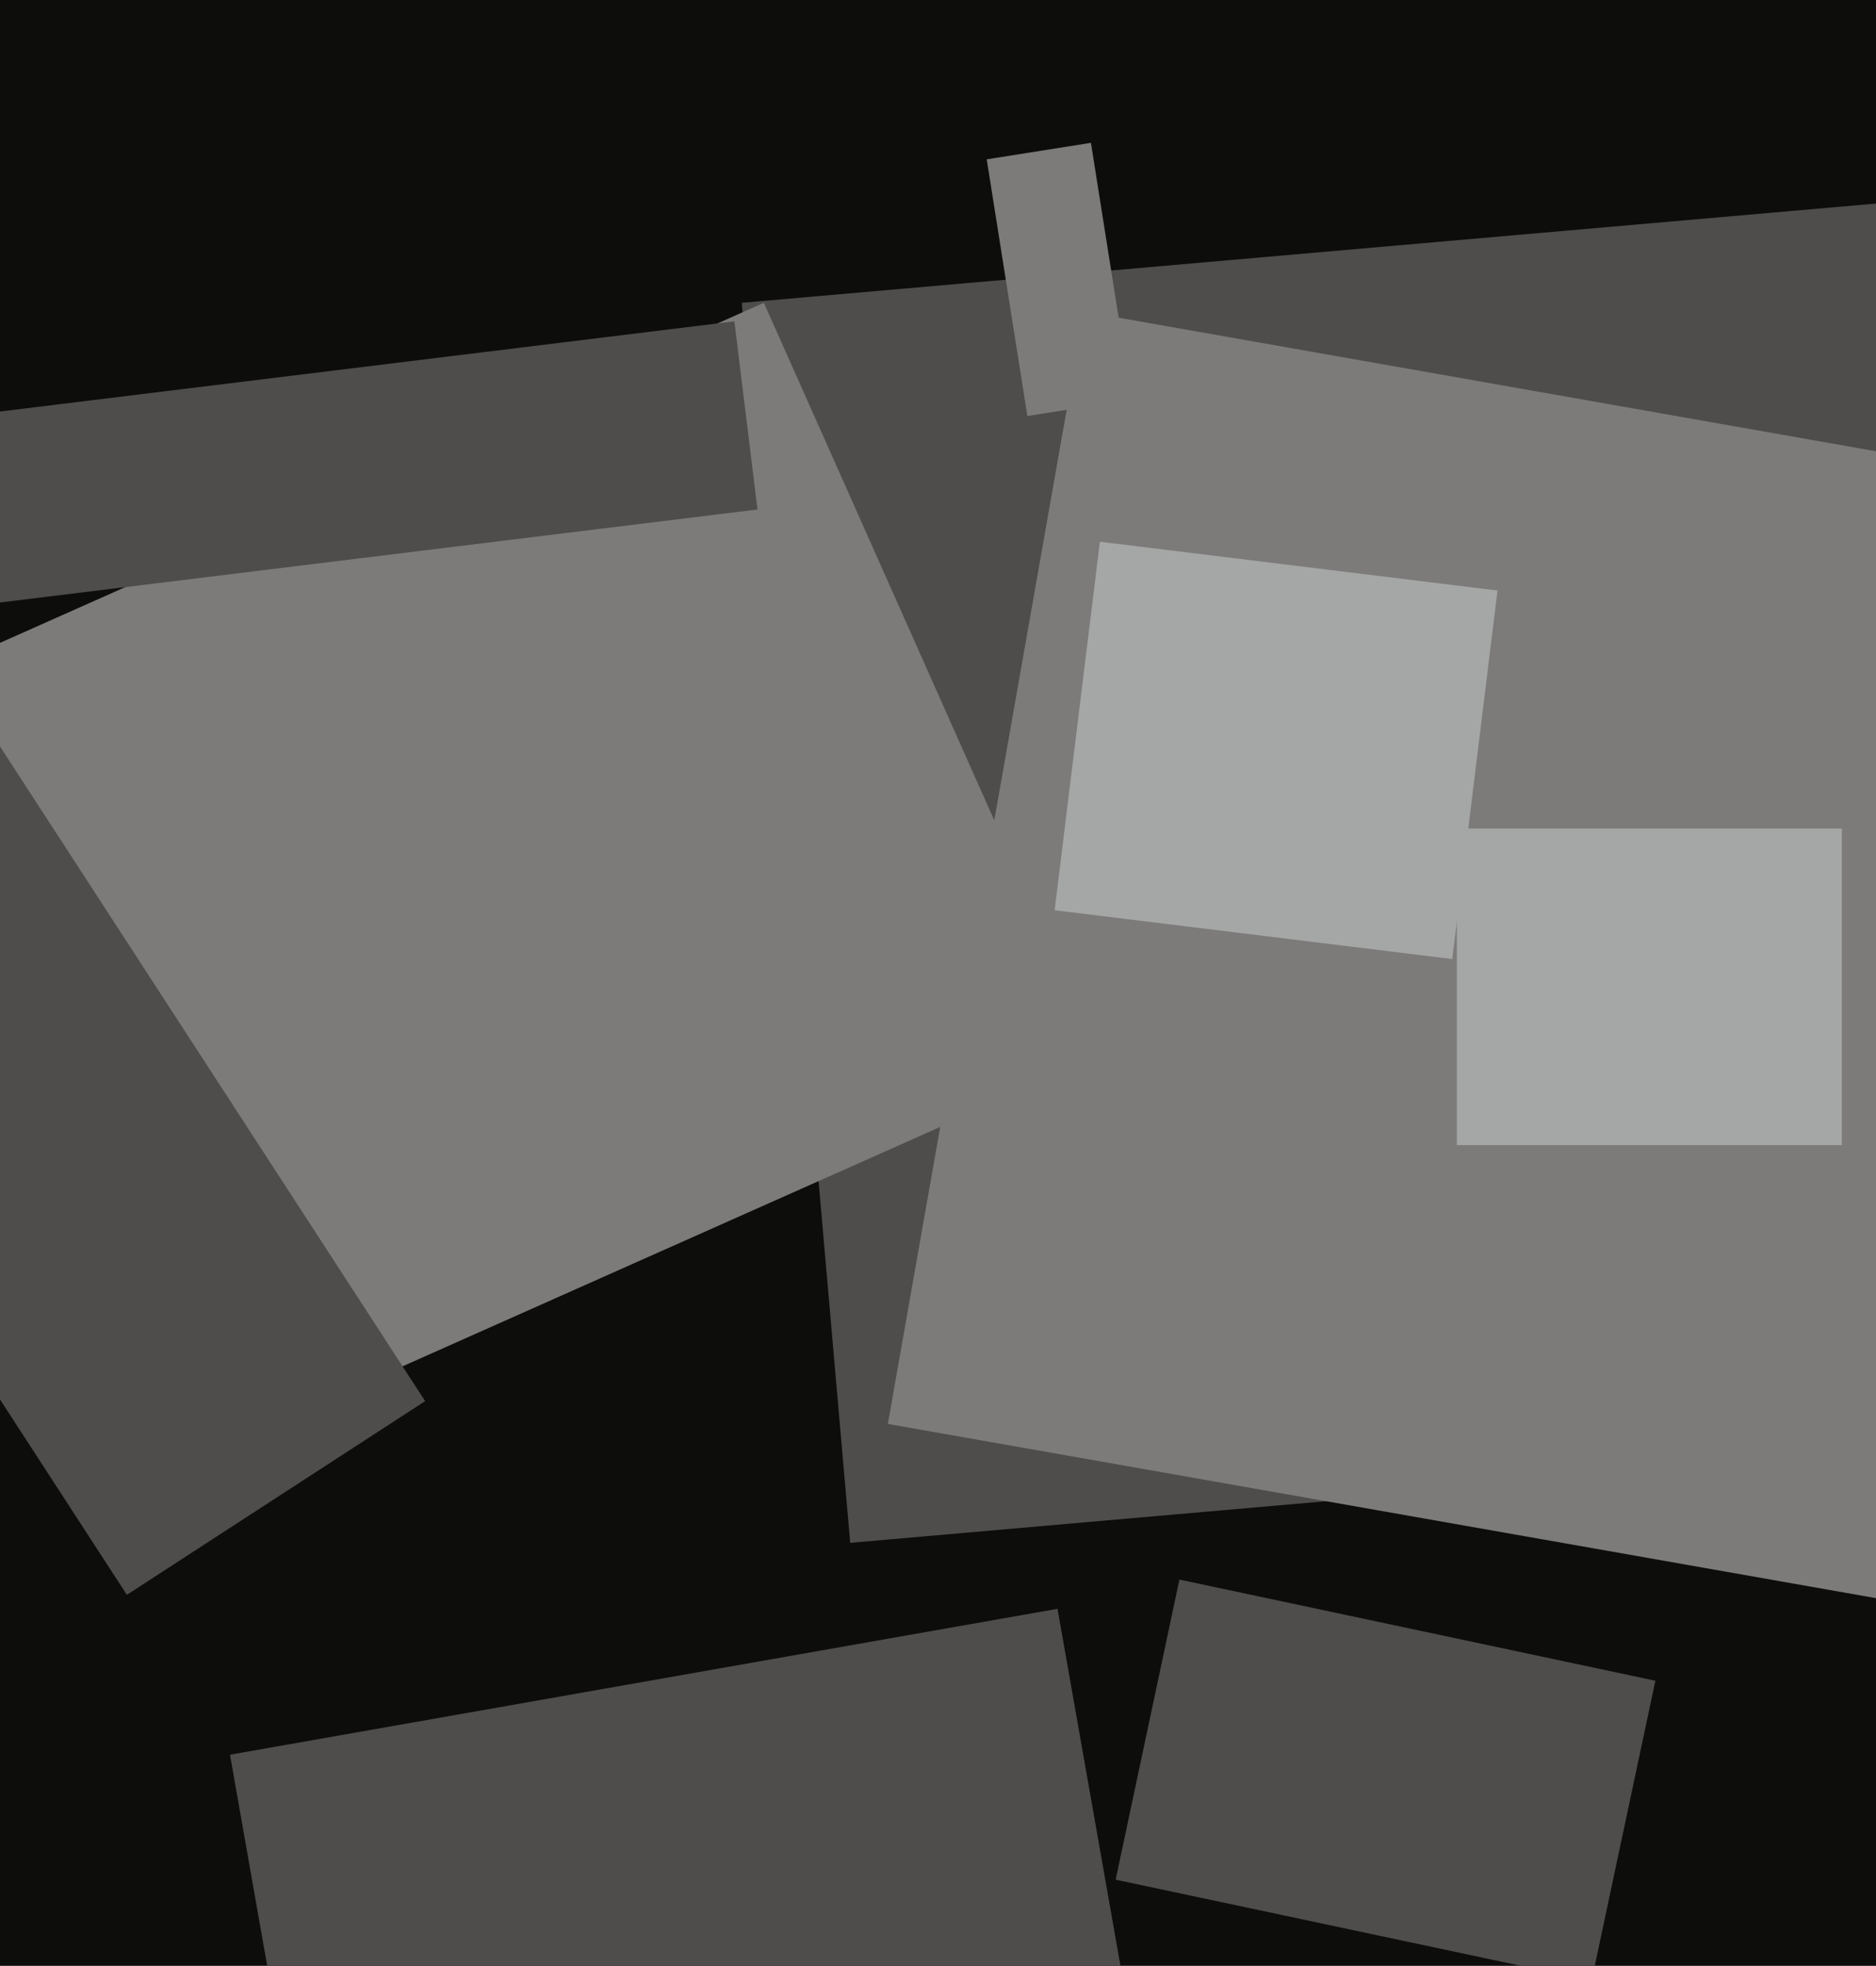
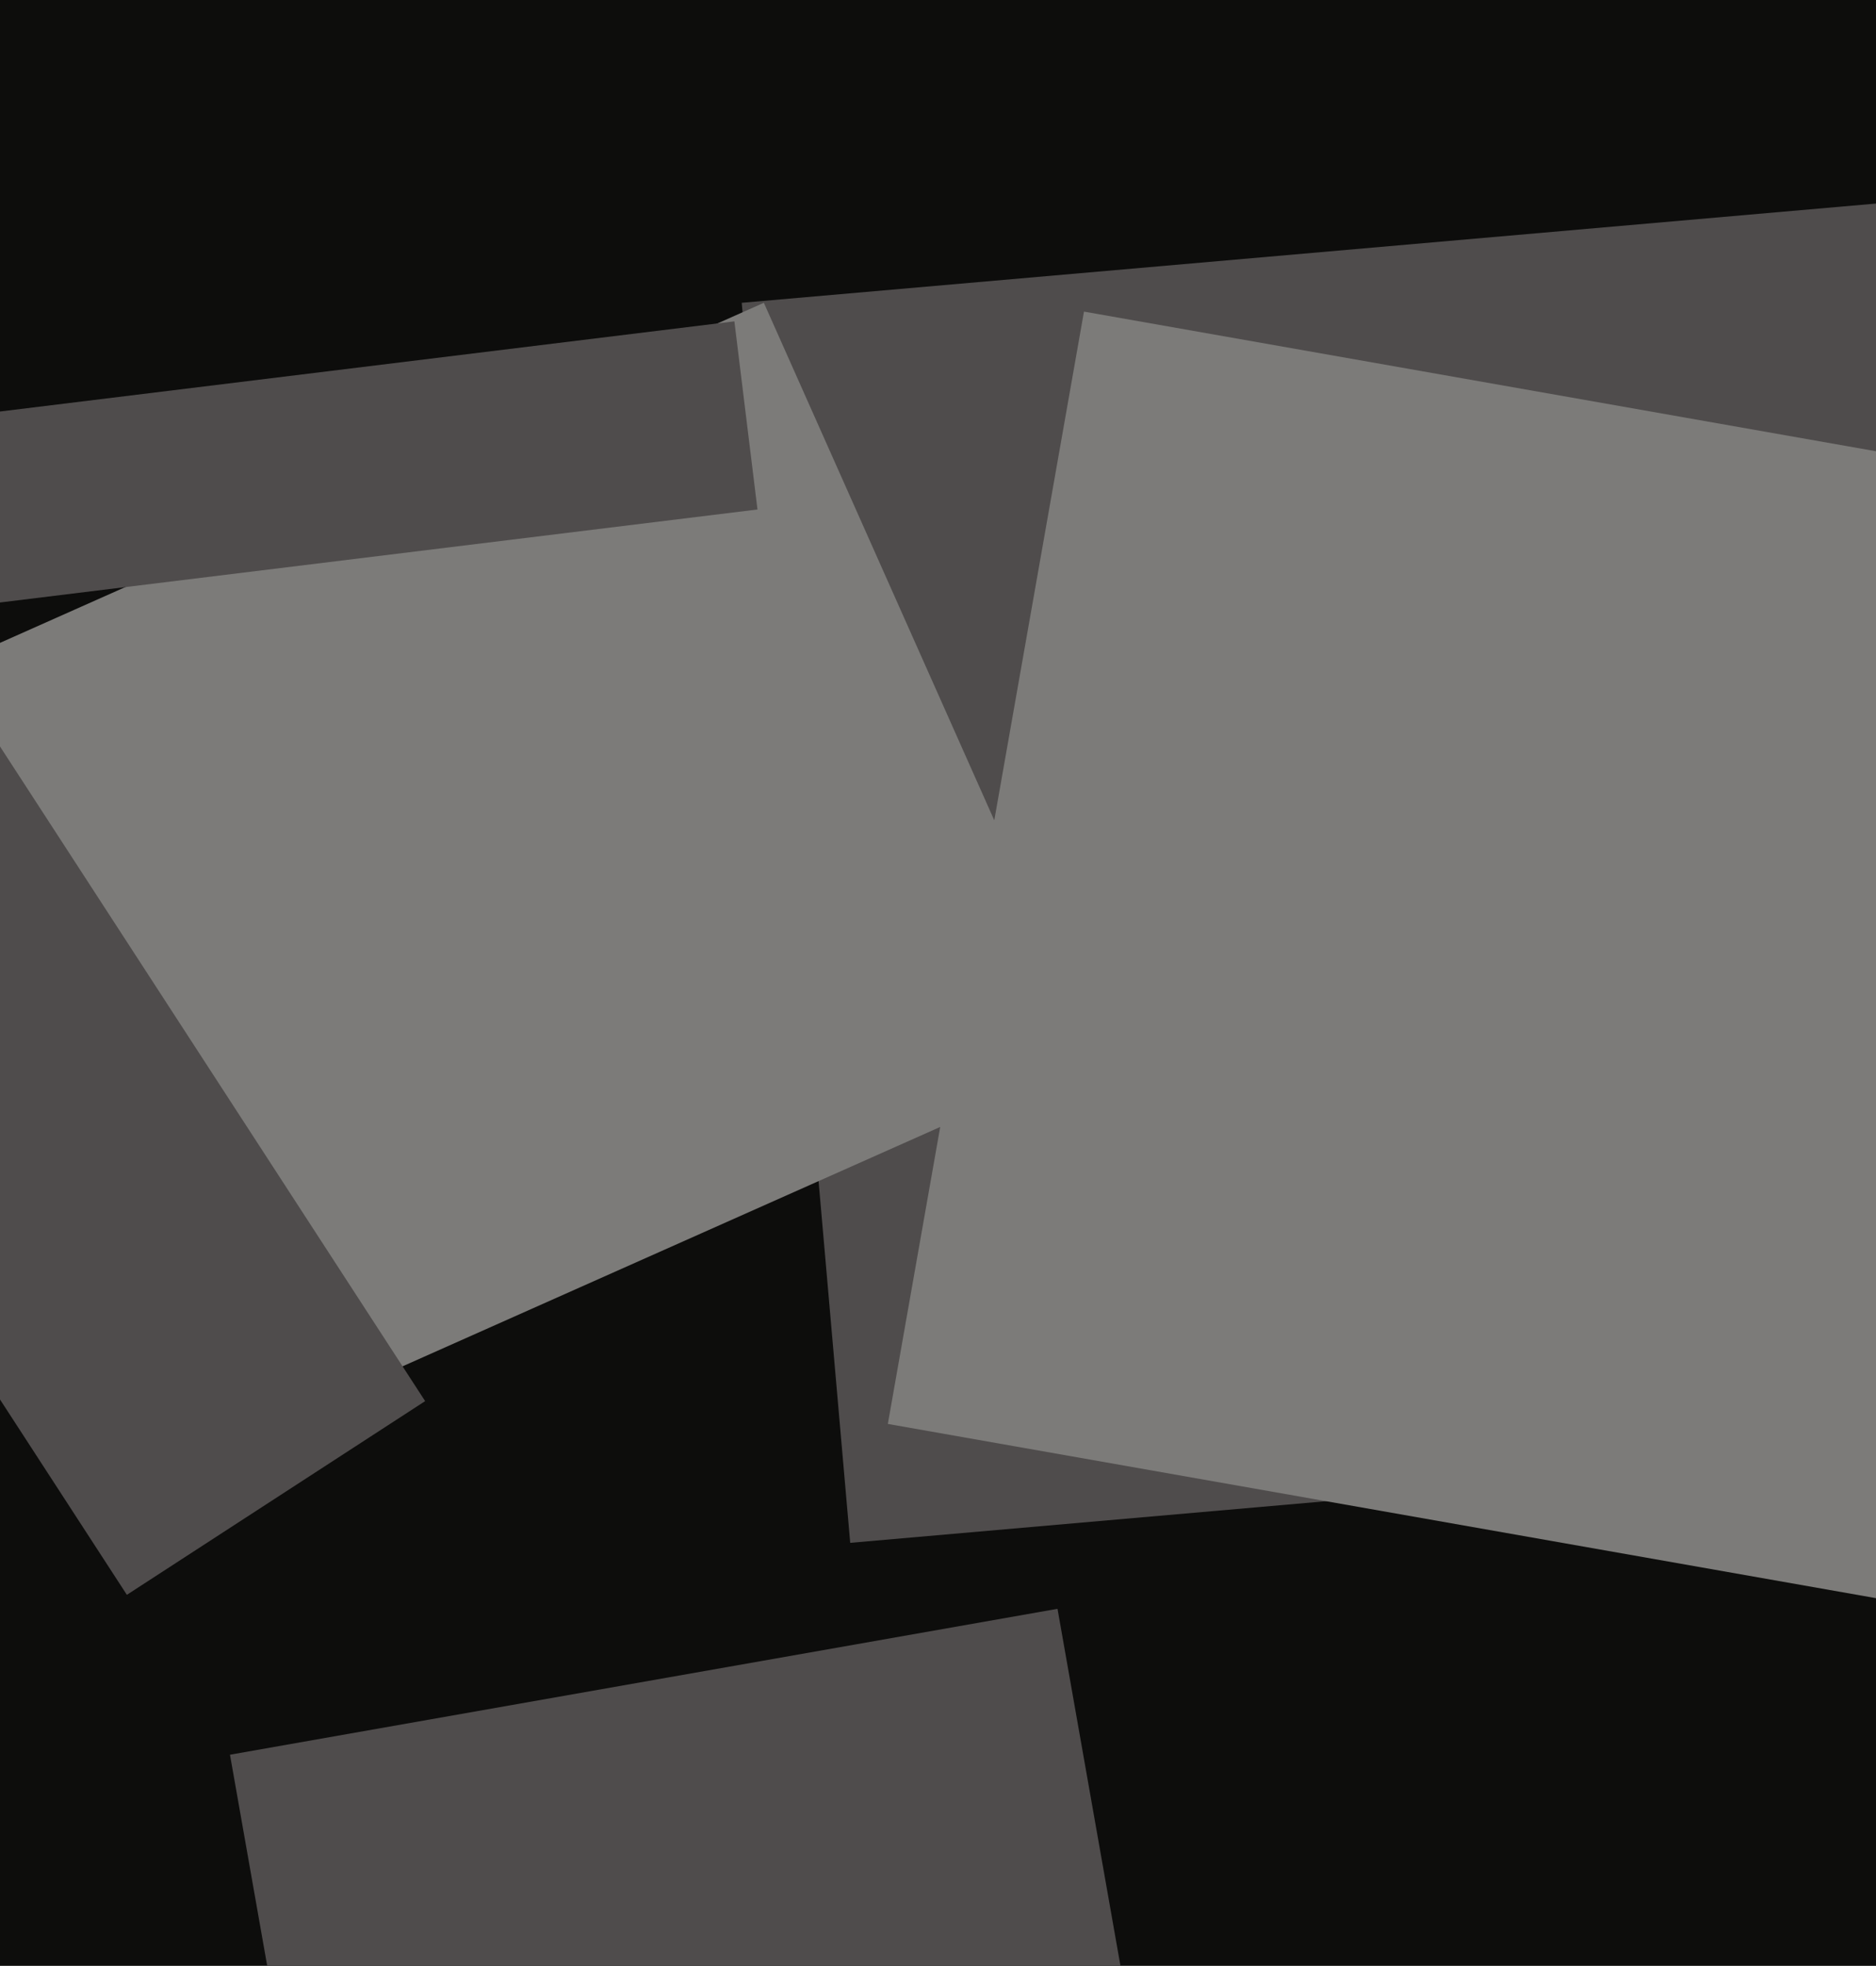
<svg xmlns="http://www.w3.org/2000/svg" width="480px" height="503px">
  <rect width="480" height="503" fill="rgb(13,13,12)" />
  <polygon points="77.423,554.354 58.843,448.98 270.577,411.646 289.157,517.02" fill="rgb(79,76,76)" />
  <polygon points="217.54,394.766 189.781,77.478 535.46,47.234 563.219,364.522" fill="rgb(79,76,76)" />
  <polygon points="487.649,410.27 227.167,364.34 277.351,79.73 537.833,125.66" fill="rgb(124,123,121)" />
-   <polygon points="252.465,40.771 279.132,36.547 289.535,102.229 262.868,106.453" fill="rgb(124,123,121)" />
  <polygon points="24.558,384.526 -61.264,191.767 195.442,77.474 281.264,270.233" fill="rgb(124,123,121)" />
  <polygon points="-110.78,187.496 -34.461,137.934 108.78,358.504 32.461,408.066" fill="rgb(79,76,76)" />
  <polygon points="-110.901,167.776 -116.811,119.638 187.901,82.224 193.811,130.362" fill="rgb(79,76,76)" />
-   <polygon points="285.45,480.95 301.771,404.165 423.55,430.05 407.229,506.835" fill="rgb(79,76,76)" />
-   <polygon points="371.579,245.392 269.843,232.9 281.421,138.608 383.157,151.1" fill="rgb(165,167,166)" />
-   <polygon points="372.75,293.0 372.75,212.0 471.25,212.0 471.25,293.0" fill="rgb(165,167,166)" />
</svg>